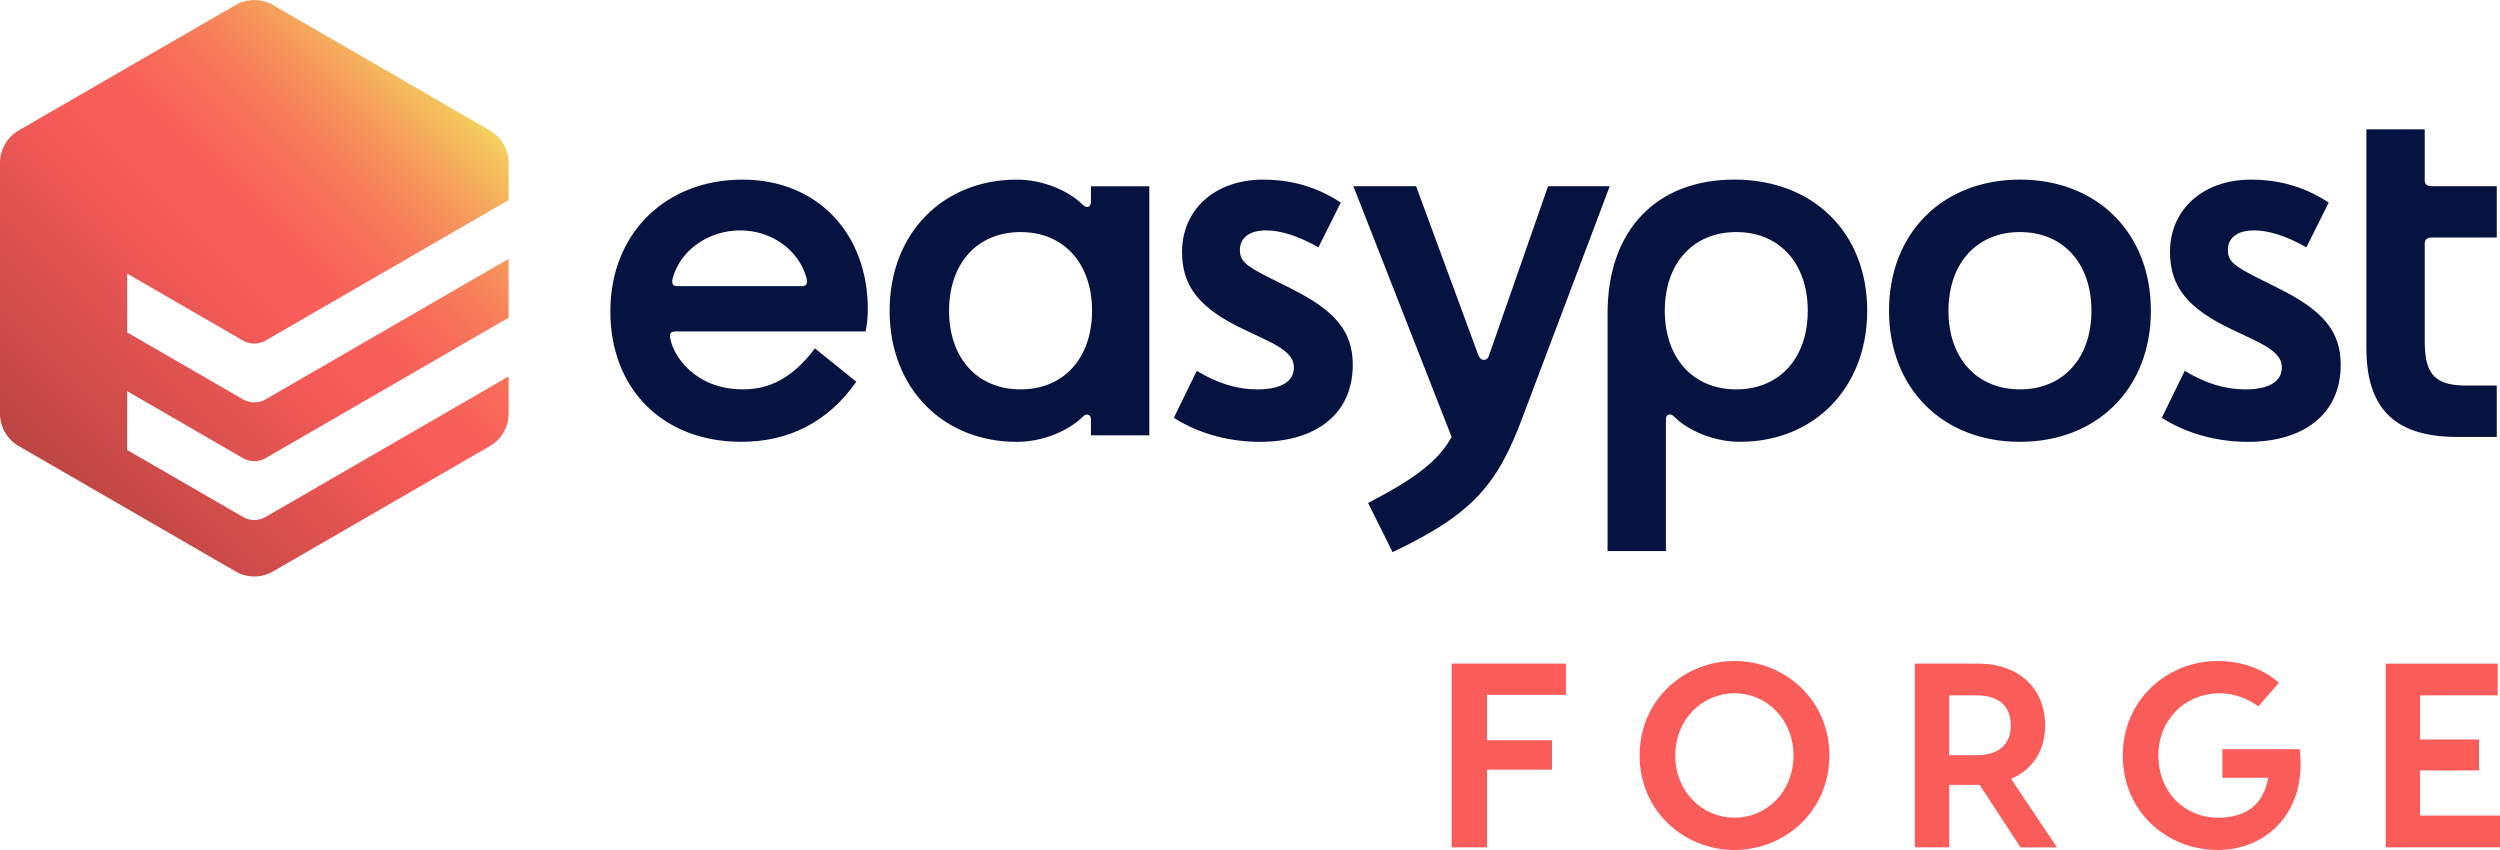
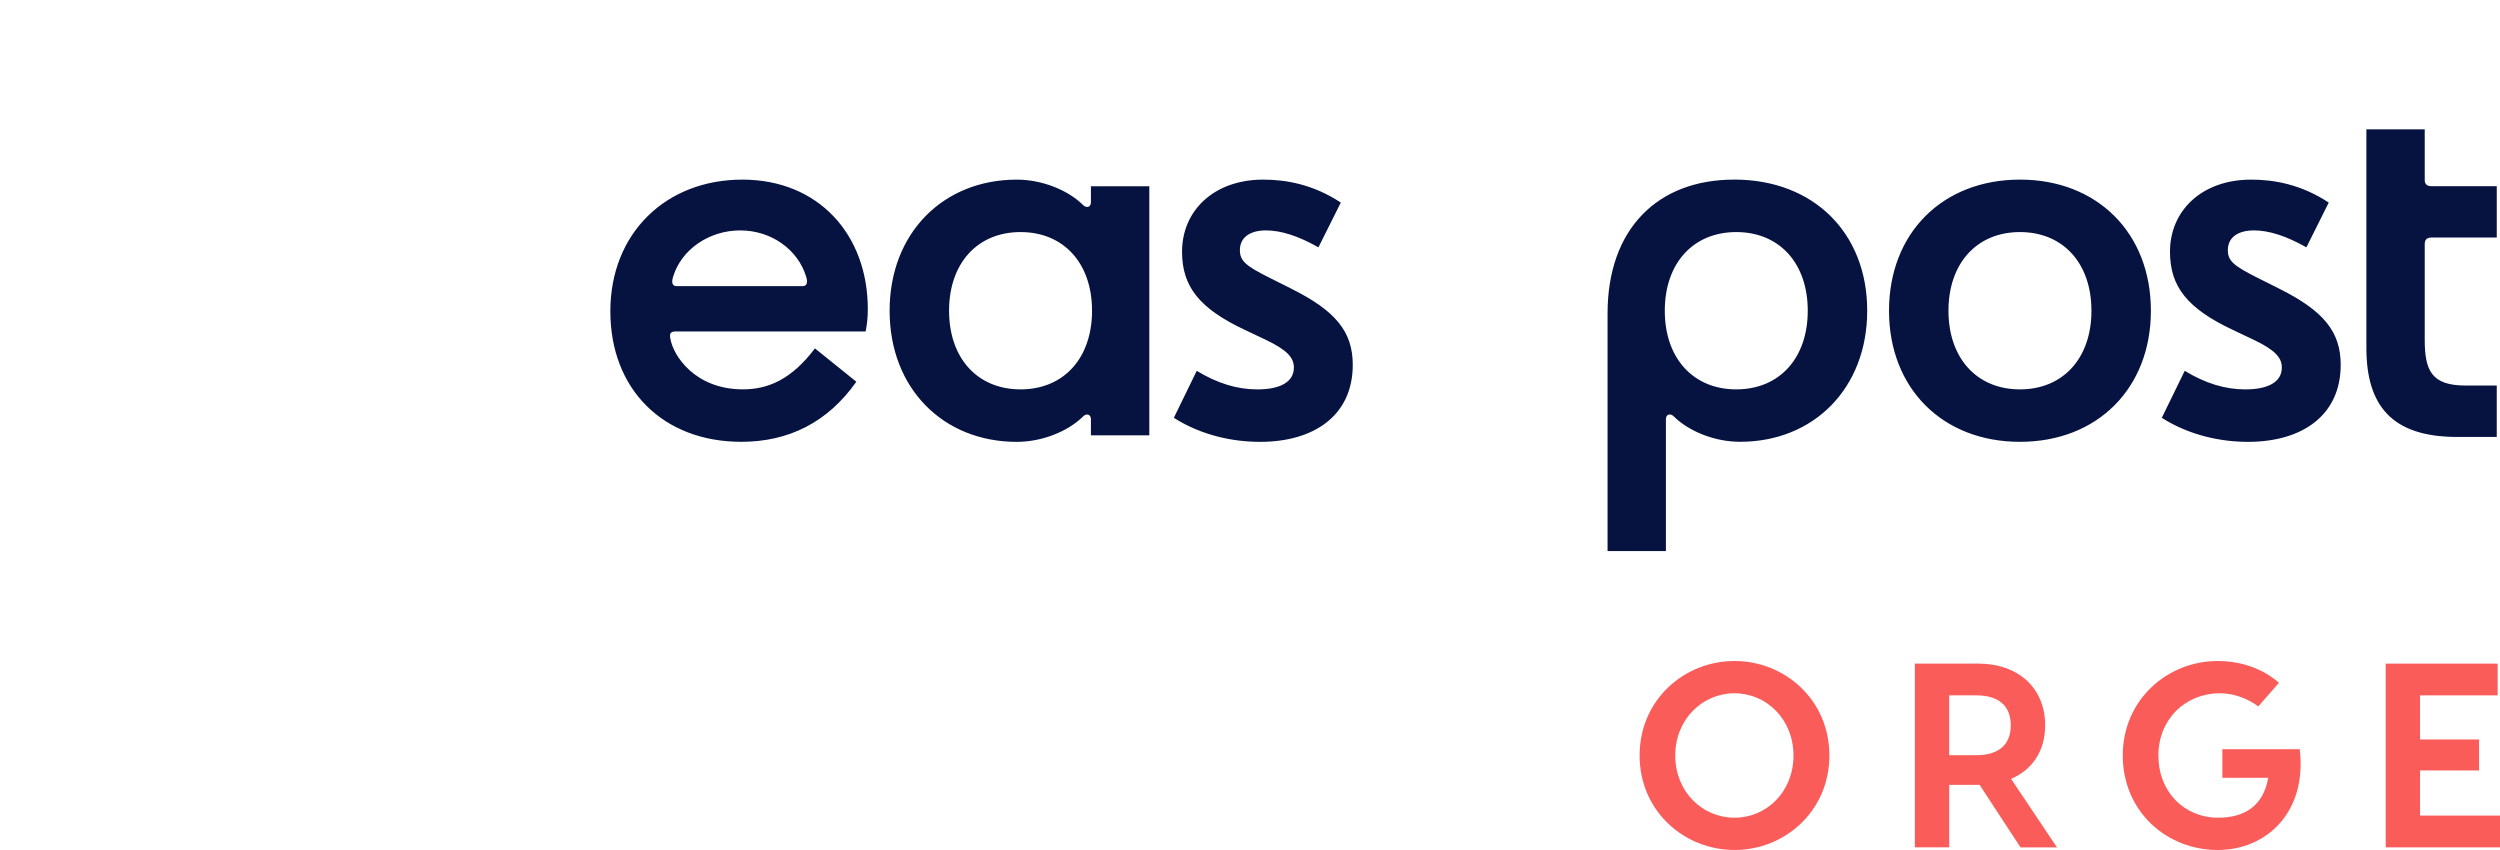
<svg xmlns="http://www.w3.org/2000/svg" id="c" viewBox="0 0 270.588 92" height="92px">
  <defs>
    <linearGradient id="d" x1="6.118" y1="41.424" x2="48.927" y2="84.18" gradientTransform="translate(0 94) scale(1 -1)" gradientUnits="userSpaceOnUse">
      <stop offset="0" stop-color="#bc4543" />
      <stop offset=".5" stop-color="#f95c59" />
      <stop offset=".59" stop-color="#f86059" />
      <stop offset=".68" stop-color="#f86c59" />
      <stop offset=".78" stop-color="#f7815a" />
      <stop offset=".87" stop-color="#f69e5b" />
      <stop offset=".97" stop-color="#f4c35d" />
      <stop offset="1" stop-color="#f4d35e" />
    </linearGradient>
  </defs>
  <g id="c">
-     <path d="M160.947,75.206v4.914h7.036v3.182h-7.036v8.41h-3.83v-19.886h12.37v3.38h-8.54Z" style="fill:#f95c59;" />
    <path d="M198.004,81.77c0,6.022-4.824,10.227-10.27,10.227s-10.27-4.205-10.27-10.227,4.823-10.227,10.27-10.227,10.27,4.205,10.27,10.227ZM194.118,81.77c0-3.92-2.921-6.734-6.384-6.734-3.463,0-6.412,2.812-6.412,6.734,0,3.922,2.921,6.734,6.412,6.734s6.384-2.812,6.384-6.734Z" style="fill:#f95c59;" />
    <path d="M218.689,91.712l-4.425-6.763h-3.291v6.763h-3.717v-19.886h6.838c4.454,0,7.265,2.727,7.265,6.678,0,2.755-1.363,4.801-3.689,5.796l4.965,7.415h-3.943l-.002-.003ZM210.97,81.739h2.921c2.241,0,3.745-.966,3.745-3.238s-1.504-3.239-3.745-3.239h-2.921v6.477Z" style="fill:#f95c59;" />
    <path d="M240.028,91.997c-5.562,0-10.27-4.205-10.27-10.227s4.824-10.227,10.27-10.227c2.583,0,4.908.853,6.638,2.357l-2.241,2.558c-1.135-.853-2.639-1.421-4.171-1.421-3.717,0-6.641,2.812-6.641,6.734,0,3.922,2.78,6.734,6.469,6.734,2.752,0,4.88-1.192,5.419-4.318h-4.964v-3.097h8.371c.824,6.791-3.576,10.911-8.882,10.911l.002-.003Z" style="fill:#f95c59;" />
    <path d="M270.588,88.276v3.439h-12.37v-19.887h12.116v3.436h-8.399v4.773h6.384v3.352h-6.384v4.886h8.653Z" style="fill:#f95c59;" />
    <path d="M263.152,25.709h7.085v-5.557h-7.085c-.47,0-.711-.242-.711-.65v-5.5h-6.315v23.649c0,6.207,2.719,9.641,9.803,9.641h4.308v-5.562h-3.368c-3.717,0-4.428-1.653-4.428-4.966v-10.345c0-.47.241-.707.711-.707v-.003ZM246.738,31.266l-2.361-1.182c-2.598-1.303-3.247-1.832-3.247-3.018,0-1.298,1.001-2.128,2.831-2.128,1.597,0,3.483.591,5.67,1.833l2.421-4.845c-2.952-1.953-5.904-2.485-8.386-2.485-5.375,0-8.797,3.372-8.797,7.806,0,3.784,1.892,6.148,6.79,8.454l2.241,1.062c2.362,1.123,3.073,1.954,3.073,3.018,0,1.599-1.535,2.365-3.958,2.365-2.182,0-4.307-.65-6.551-2.01l-2.482,5.087c3.073,1.949,6.494,2.601,9.328,2.601,5.904,0,10.037-2.897,10.037-8.338,0-3.609-1.887-5.853-6.61-8.217h.002ZM218.63,19.44c-8.381,0-14.172,5.791-14.172,14.191s5.789,14.19,14.172,14.19,14.172-5.796,14.172-14.19-5.783-14.191-14.172-14.191ZM218.63,42.144c-4.664,0-7.737-3.372-7.737-8.513s3.073-8.513,7.737-8.513c4.664,0,7.737,3.367,7.737,8.513s-3.073,8.513-7.737,8.513ZM187.69,19.44c-8.266,0-13.695,5.321-13.695,14.486v25.718h6.315v-14.25c0-.354.18-.532.416-.532.175,0,.295.059.531.295,1.535,1.478,4.248,2.66,7.085,2.66,7.97,0,13.756-5.796,13.756-14.191s-5.783-14.191-14.406-14.191l-.003.003ZM187.926,42.144c-4.664,0-7.737-3.372-7.737-8.513s3.073-8.513,7.737-8.513,7.737,3.367,7.737,8.513-3.073,8.513-7.737,8.513ZM139.808,31.266l-2.361-1.182c-2.603-1.303-3.247-1.832-3.247-3.018,0-1.298,1.001-2.128,2.831-2.128,1.597,0,3.483.591,5.67,1.833l2.421-4.845c-2.952-1.953-5.904-2.485-8.386-2.485-5.375,0-8.797,3.372-8.797,7.806,0,3.784,1.887,6.148,6.79,8.454l2.241,1.062c2.362,1.123,3.073,1.954,3.073,3.018,0,1.599-1.535,2.365-3.958,2.365-2.182,0-4.307-.65-6.556-2.01l-2.477,5.087c3.067,1.949,6.494,2.601,9.328,2.601,5.904,0,10.037-2.897,10.037-8.338,0-3.609-1.887-5.853-6.61-8.217h.002ZM118.076,20.152v1.714c0,.355-.175.532-.411.532-.18,0-.295-.059-.531-.296-1.535-1.478-4.254-2.66-7.085-2.66-7.97,0-13.762,5.791-13.762,14.191s5.789,14.191,13.762,14.191c2.831,0,5.55-1.182,7.085-2.66.236-.236.349-.295.531-.295.236,0,.411.175.411.532v1.714h6.32v-26.957h-6.32v-.005ZM110.46,42.144c-4.664,0-7.737-3.372-7.737-8.513s3.073-8.513,7.737-8.513c4.664,0,7.737,3.367,7.737,8.513s-3.073,8.513-7.737,8.513ZM73.146,35.875h20.546c.121-.65.236-1.298.236-2.421,0-8.042-5.314-14.013-13.582-14.013s-14.285,5.791-14.285,14.25,5.724,14.129,14.172,14.129c5.08,0,9.328-2.069,12.455-6.503l-4.484-3.609c-2.541,3.372-5.08,4.434-7.796,4.434-5.193,0-7.557-3.663-7.852-5.495-.121-.591.059-.771.59-.771ZM72.851,29.963c.886-2.956,3.899-5.025,7.262-5.025,3.363,0,6.261,2.069,7.146,5.025.175.591.116,1.007-.416,1.007h-13.582c-.531,0-.59-.416-.411-1.007Z" style="fill:#061340;" />
-     <path d="M174.231,20.155l-9.388,24.886c-2.718,7.274-5.26,10.528-14.116,14.72l-2.652-5.321c5.003-2.606,7.537-4.465,9.044-7.14l-10.638-27.147h6.79l6.731,18.267c.175.411.354.532.59.532.236,0,.47-.121.59-.532l6.374-18.267h6.674v.003Z" style="fill:#061340;" />
-     <path d="M55.049,44.771v-4.025l-26.312,15.211c-.752.435-1.676.435-2.428,0l-12.547-7.253v-6.364l12.547,7.253c.752.434,1.676.434,2.428,0l26.312-15.211v-6.364l-26.312,15.211c-.752.434-1.676.434-2.428,0l-12.547-7.253v-6.364l12.547,7.253c.752.435,1.676.435,2.428,0l26.312-15.211v-4.025c0-1.447-.77-2.786-2.023-3.508L29.549.544c-1.253-.725-2.795-.725-4.046,0L2.023,14.117c-1.253.722-2.023,2.061-2.023,3.508v27.145c0,1.447.77,2.786,2.023,3.508l23.478,13.574c1.253.725,2.796.725,4.046,0l23.478-13.574c1.253-.725,2.023-2.061,2.023-3.508h.003Z" style="fill:url(#d);" />
  </g>
</svg>